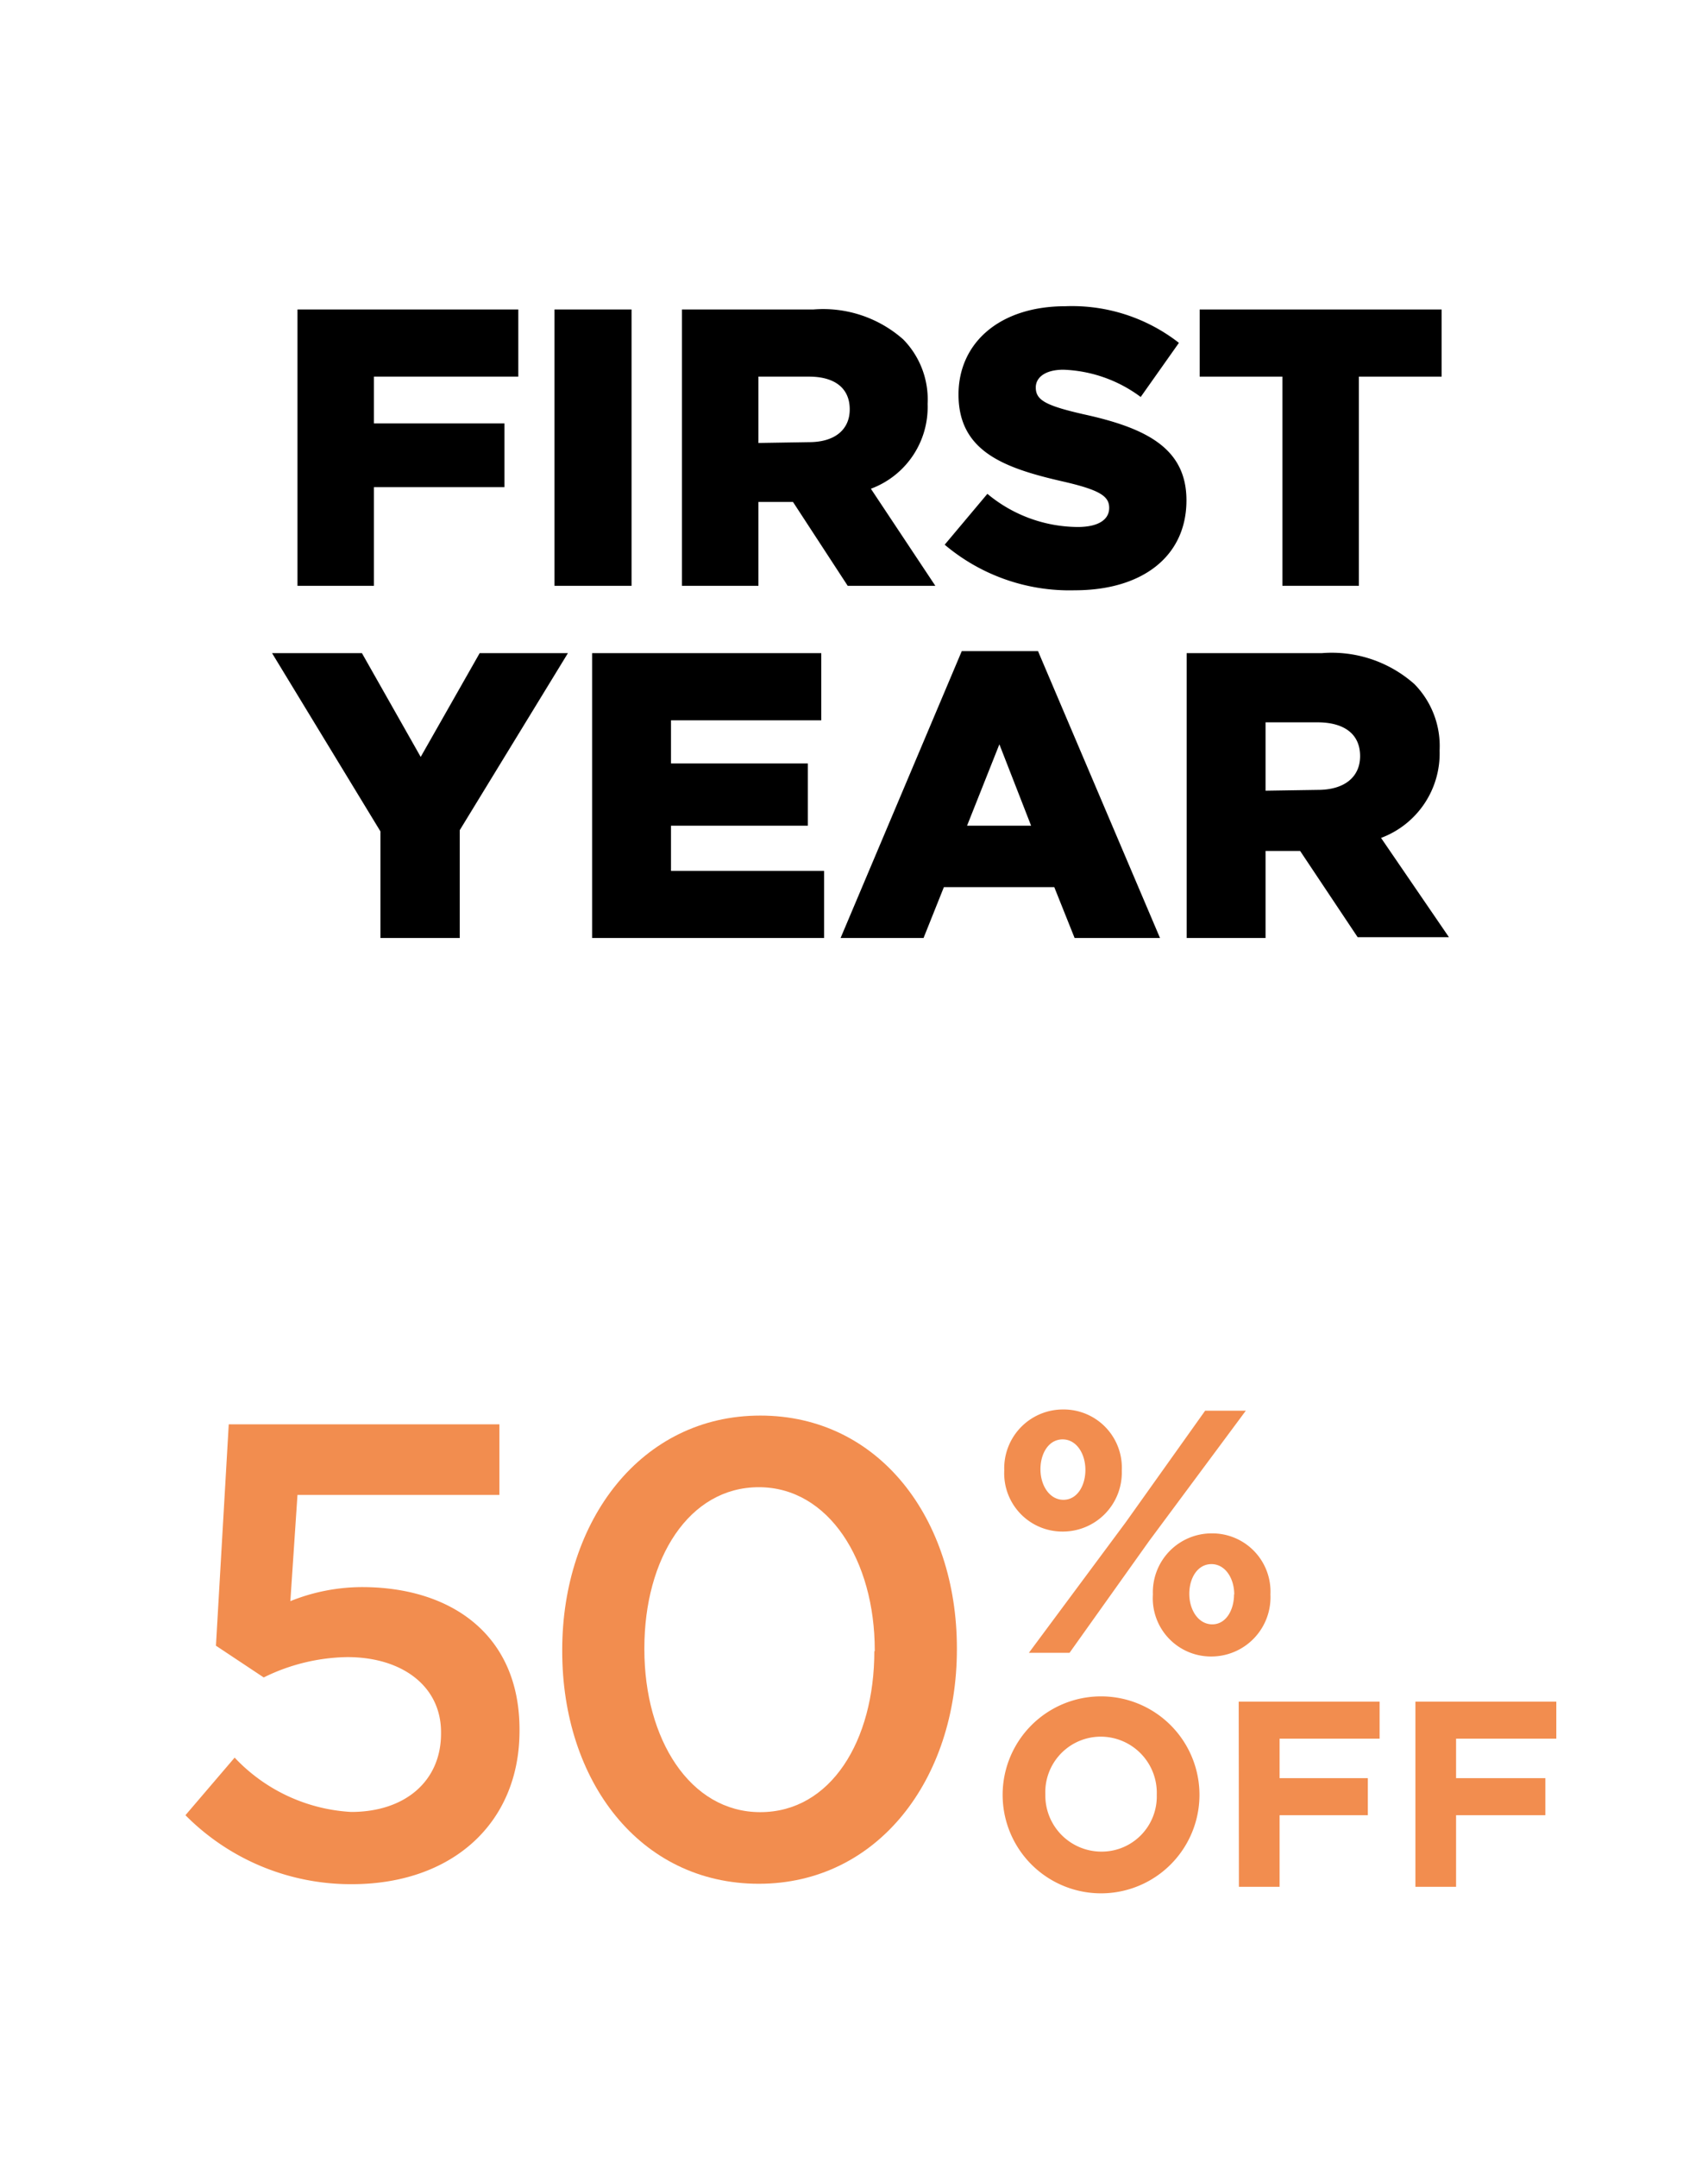
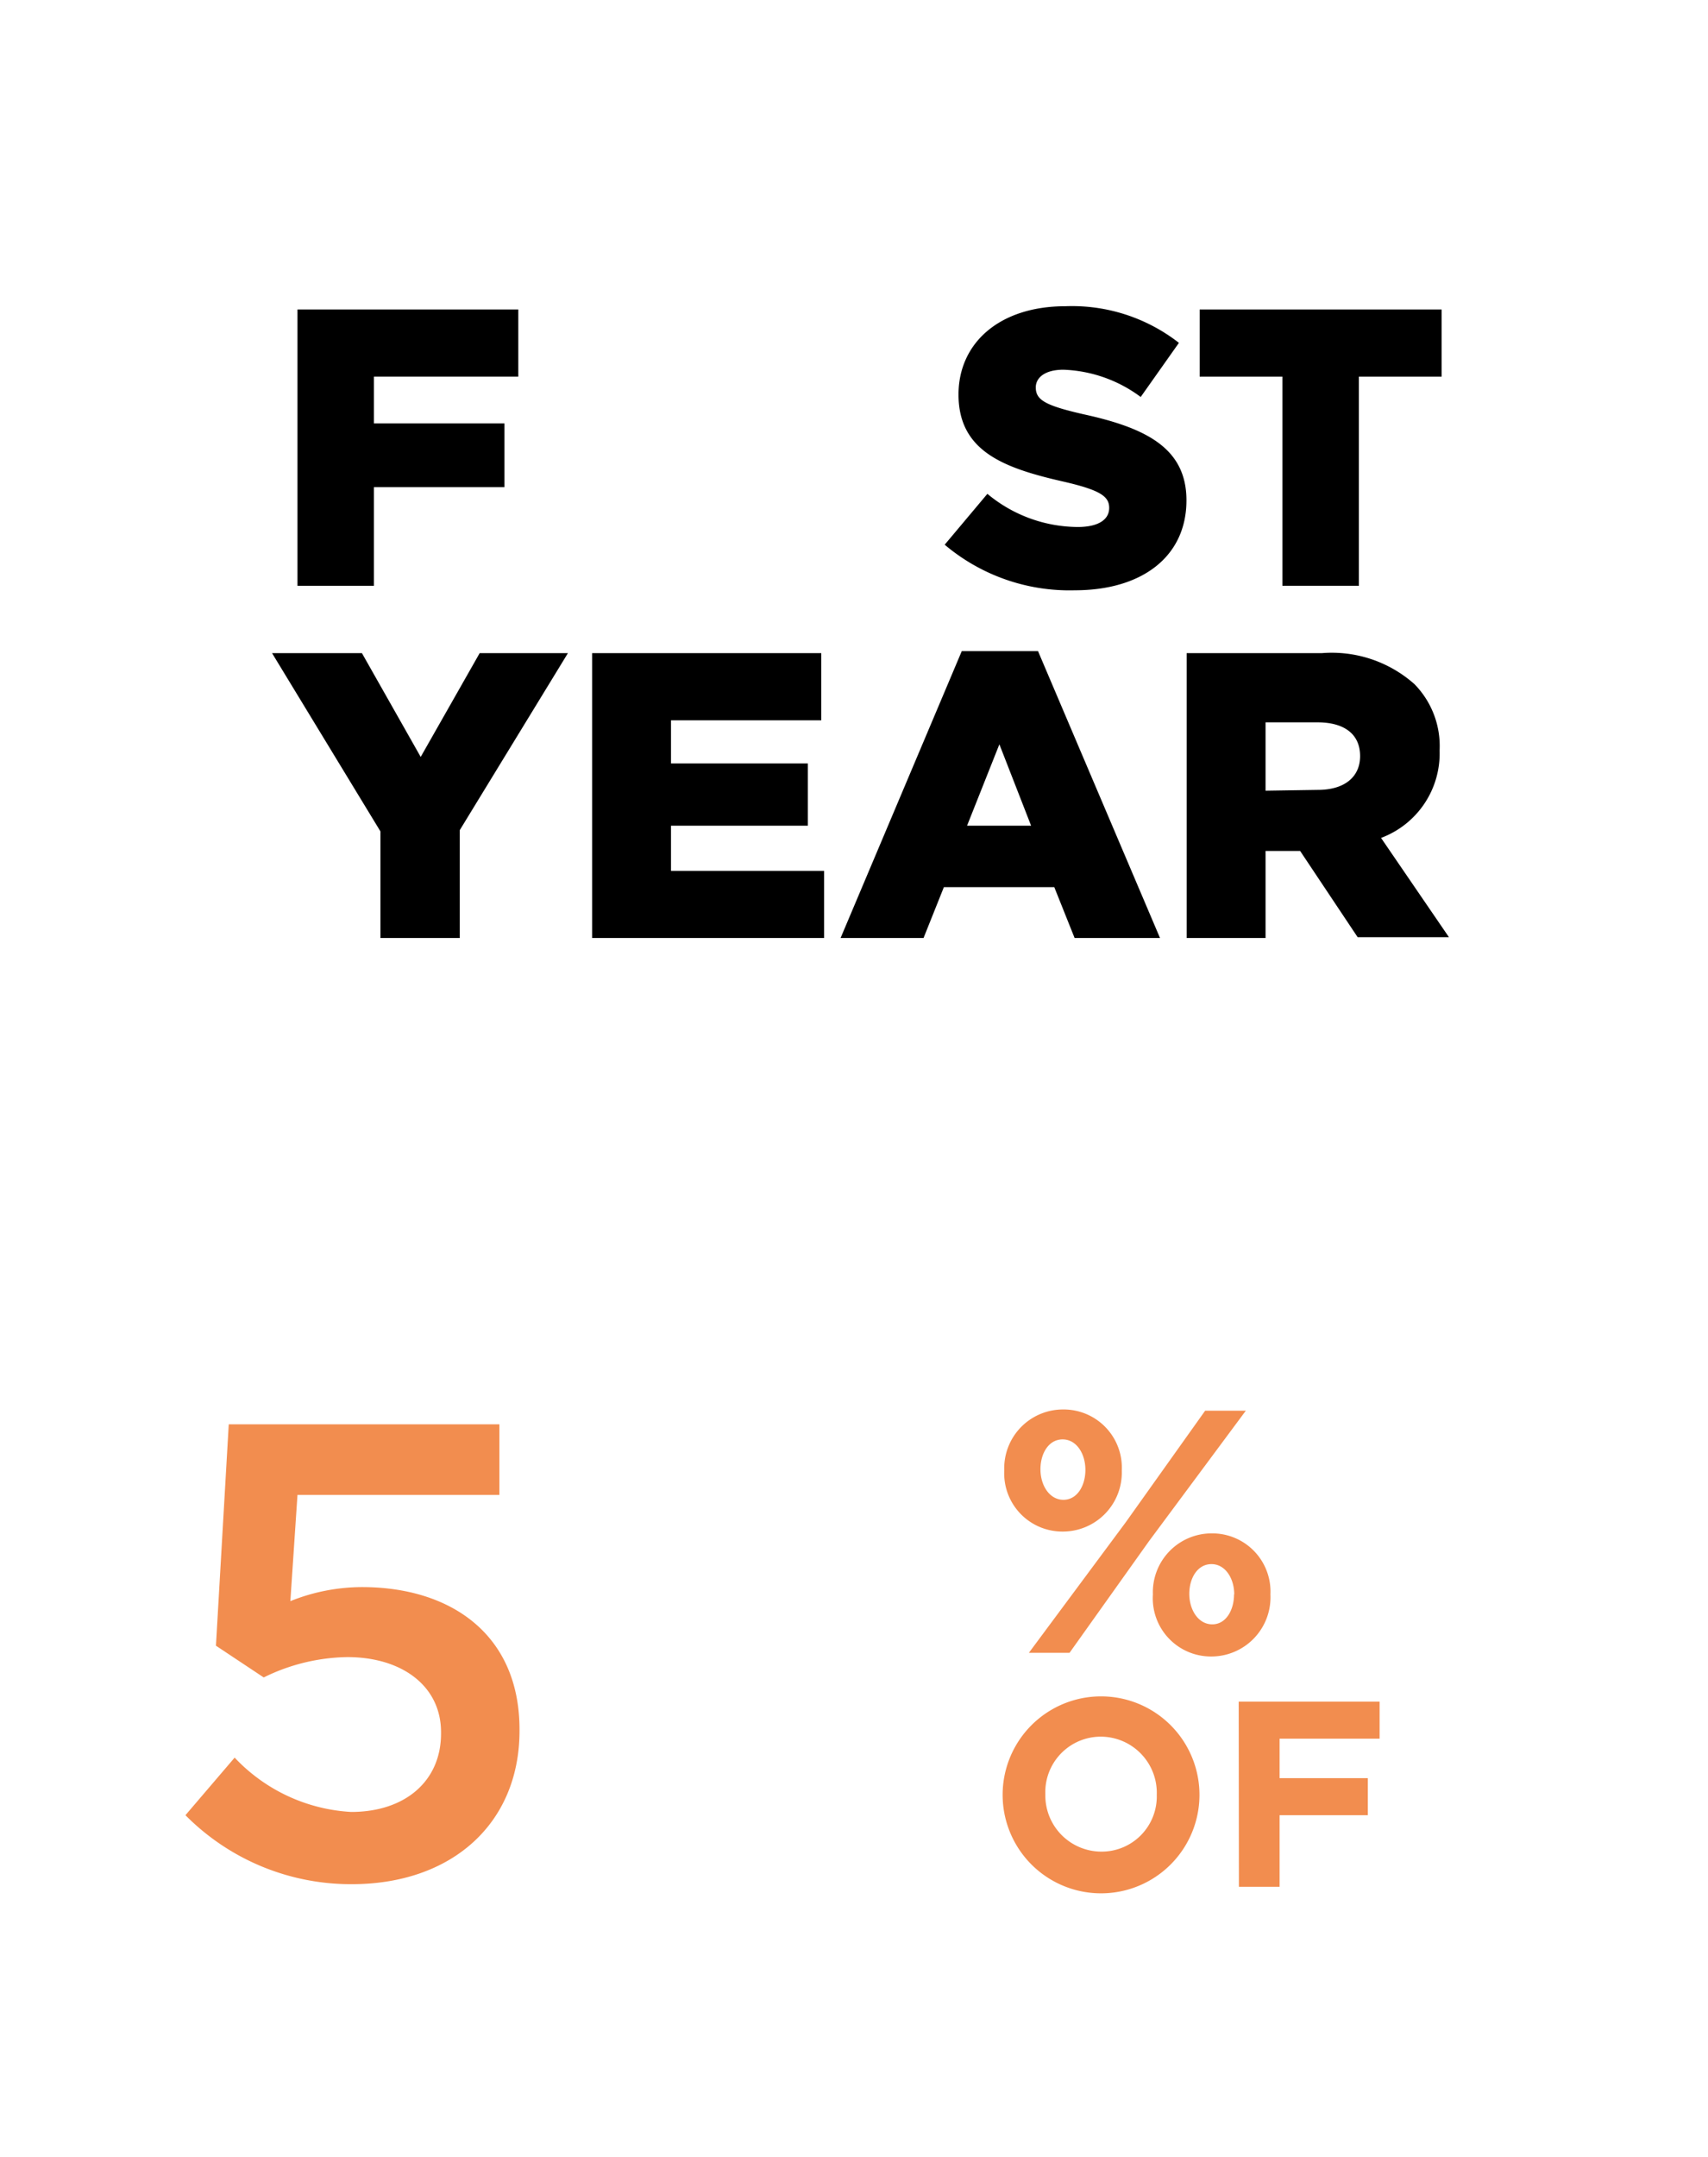
<svg xmlns="http://www.w3.org/2000/svg" data-name="Main Content" width="84" height="106" viewBox="0 0 84 106">
-   <rect width="84" height="106" style="fill:#fff" />
  <path d="M9.12,89.21l2.42-2.83a8.52,8.52,0,0,0,5.73,2.67c2.67,0,4.42-1.53,4.42-3.85v-.07c0-2.26-1.91-3.69-4.61-3.69a9.58,9.58,0,0,0-4.11,1l-2.35-1.56L11.25,70H24.56v3.47H14.63l-.35,5.22A9.47,9.47,0,0,1,17.81,78c4.33,0,7.74,2.3,7.74,7v.06c0,4.55-3.32,7.54-8.25,7.54A11.45,11.45,0,0,1,9.12,89.21Z" style="fill:#f28d4f" />
-   <path d="M27.65,81.15v-.06c0-6.36,3.88-11.52,9.74-11.52S47.06,74.66,47.06,81v.06c0,6.37-3.88,11.52-9.74,11.52S27.65,87.52,27.65,81.15Zm15.37,0v-.06c0-4.39-2.26-8-5.7-8S31.69,76.6,31.69,81v.06c0,4.39,2.23,8,5.7,8S43,85.55,43,81.15Z" style="fill:#f28d4f" />
  <path d="M49.39,72.27v0a2.89,2.89,0,0,1,2.91-3,2.86,2.86,0,0,1,2.87,3v0a2.9,2.9,0,0,1-2.91,3A2.86,2.86,0,0,1,49.39,72.27Zm9.88-2.94h2l-4.76,6.41L52.6,81.23h-2l4.76-6.41Zm-5.89,2.91c0-.8-.44-1.5-1.12-1.5s-1.09.68-1.09,1.47v0c0,.8.45,1.5,1.13,1.5s1.08-.7,1.08-1.47Zm3.32,6.12v0a2.89,2.89,0,0,1,2.91-3,2.86,2.86,0,0,1,2.87,3v0a2.91,2.91,0,0,1-2.91,3.05A2.86,2.86,0,0,1,56.7,78.36Zm4,0v0c0-.79-.44-1.49-1.12-1.49s-1.09.68-1.09,1.46v0c0,.8.45,1.5,1.13,1.5S60.69,79.12,60.69,78.36Z" style="fill:#f28d4f" />
  <path d="M49.31,88.21v0a4.84,4.84,0,0,1,9.68,0v0a4.84,4.84,0,0,1-9.68,0Zm7.58,0v0a2.76,2.76,0,0,0-2.75-2.86,2.73,2.73,0,0,0-2.73,2.84v0A2.76,2.76,0,0,0,54.16,91,2.71,2.71,0,0,0,56.89,88.21Z" style="fill:#f28d4f" />
  <path d="M60.92,83.63h6.93v1.82H62.93v1.94h4.34v1.82H62.93v3.52h-2Z" style="fill:#f28d4f" />
-   <path d="M69.61,83.63h6.93v1.82H71.61v1.94H76v1.82H71.61v3.52h-2Z" style="fill:#f28d4f" />
  <g data-name="Black Friday Deal">
    <path d="M18.71,40.86,13.38,32.1H17.8l2.89,5.1,2.9-5.1h4.34l-5.32,8.7v5.3h-3.9Z" />
    <path d="M29.12,32.1H40.39v3.3H33v2.12h6.73v3.06H33V42.8h7.53v3.3H29.12Z" />
    <path d="M47.3,32h3.75l6,14.1H52.85l-1-2.5H46.42l-1,2.5H41.34Zm3.41,8.58-1.56-4-1.59,4Z" />
    <path d="M58.36,32.1H65a6.12,6.12,0,0,1,4.56,1.52,4.34,4.34,0,0,1,1.24,3.26v0a4.43,4.43,0,0,1-2.88,4.3l3.34,4.88H66.77l-2.83-4.24h-1.7V46.1H58.36Zm6.45,6.72c1.32,0,2.08-.64,2.08-1.66v0c0-1.1-.8-1.66-2.1-1.66H62.24v3.36Z" />
    <path d="M14.63,15.21H25.49v3.3h-7.1v2.3h6.42v3.13H18.39v4.85H14.63Z" />
-     <path d="M27.27,15.21h3.79V28.79H27.27Z" />
-     <path d="M33.54,15.21H40a5.94,5.94,0,0,1,4.42,1.47,4.21,4.21,0,0,1,1.2,3.17v0a4.28,4.28,0,0,1-2.79,4.17L46,28.79H41.69L39,24.67H37.3v4.12H33.54Zm6.25,6.52c1.27,0,2-.62,2-1.61v0c0-1.07-.77-1.61-2-1.61H37.3v3.26Z" />
    <path d="M46.46,26.77l2.1-2.5A7,7,0,0,0,53,25.9c1,0,1.55-.35,1.55-.94v0c0-.57-.45-.88-2.29-1.3-2.89-.66-5.12-1.48-5.12-4.27v0c0-2.52,2-4.34,5.26-4.34a8.55,8.55,0,0,1,5.58,1.8l-1.88,2.66a6.76,6.76,0,0,0-3.8-1.34c-.91,0-1.36.39-1.36.87v0c0,.62.47.89,2.35,1.32,3.12.68,5.06,1.69,5.06,4.23v0c0,2.77-2.19,4.42-5.49,4.42A9.51,9.51,0,0,1,46.46,26.77Z" />
    <path d="M63.07,18.51H59v-3.3H70.9v3.3H66.83V28.79H63.07Z" />
  </g>
</svg>